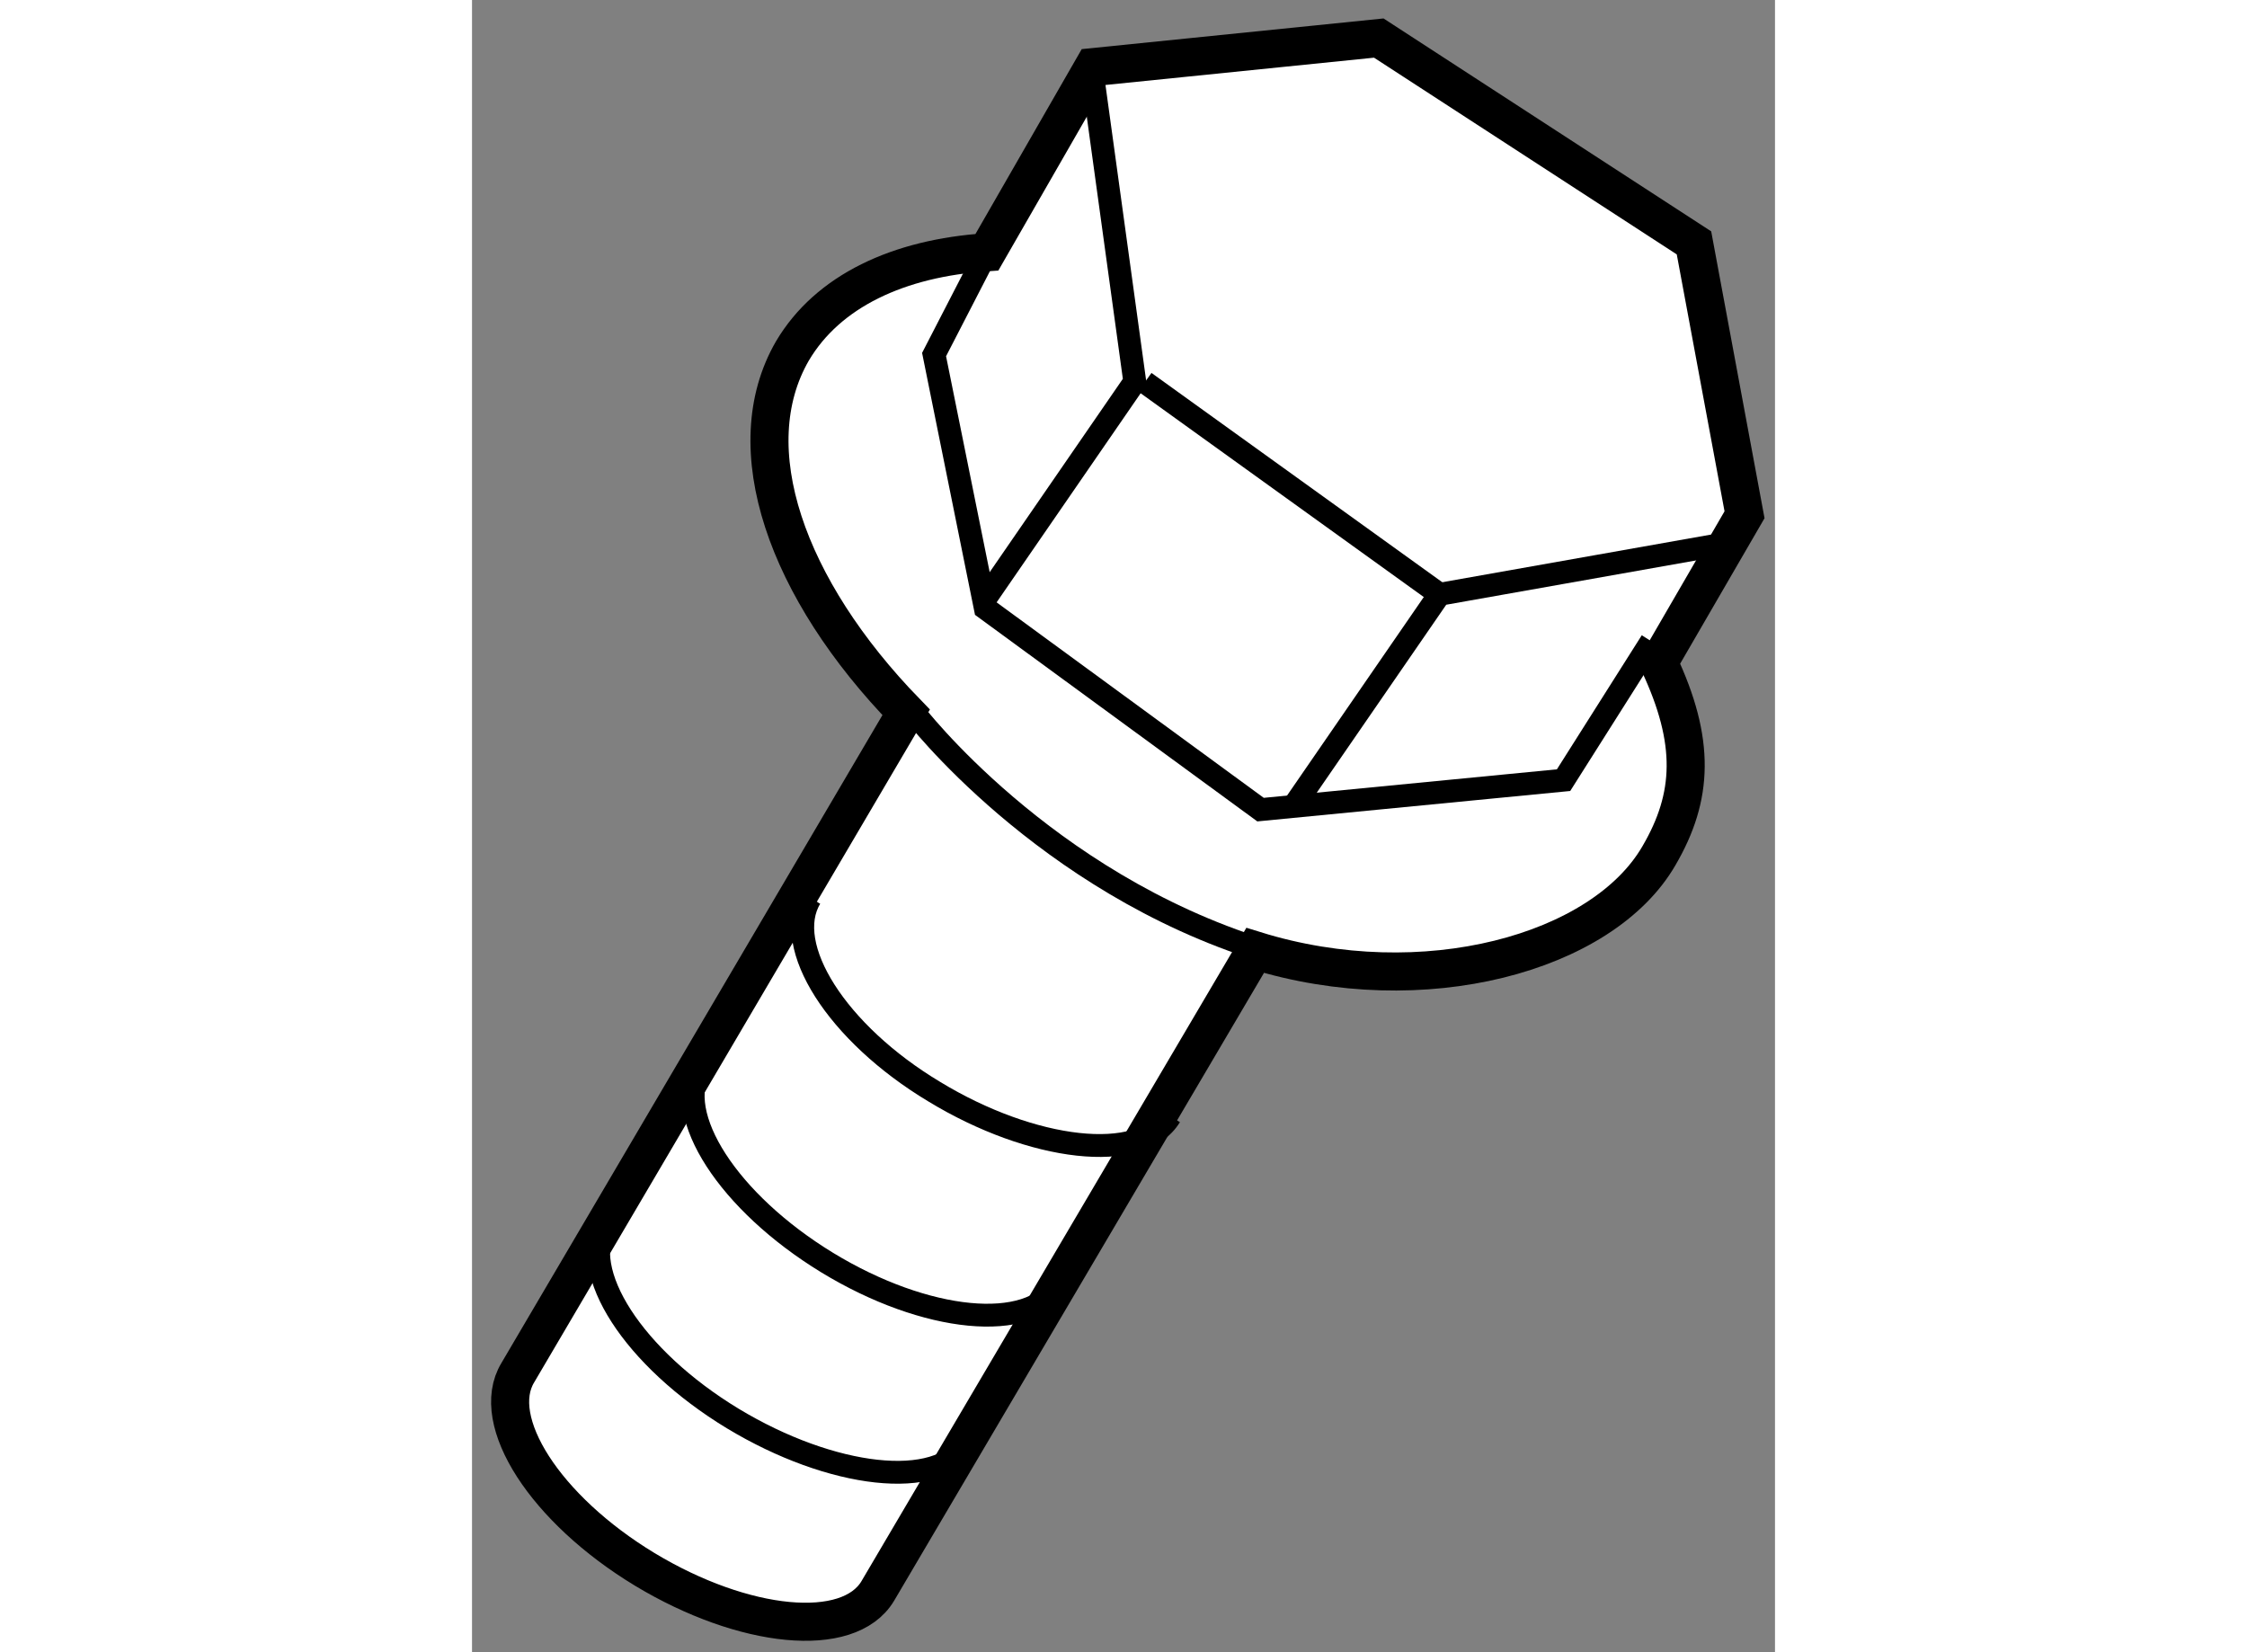
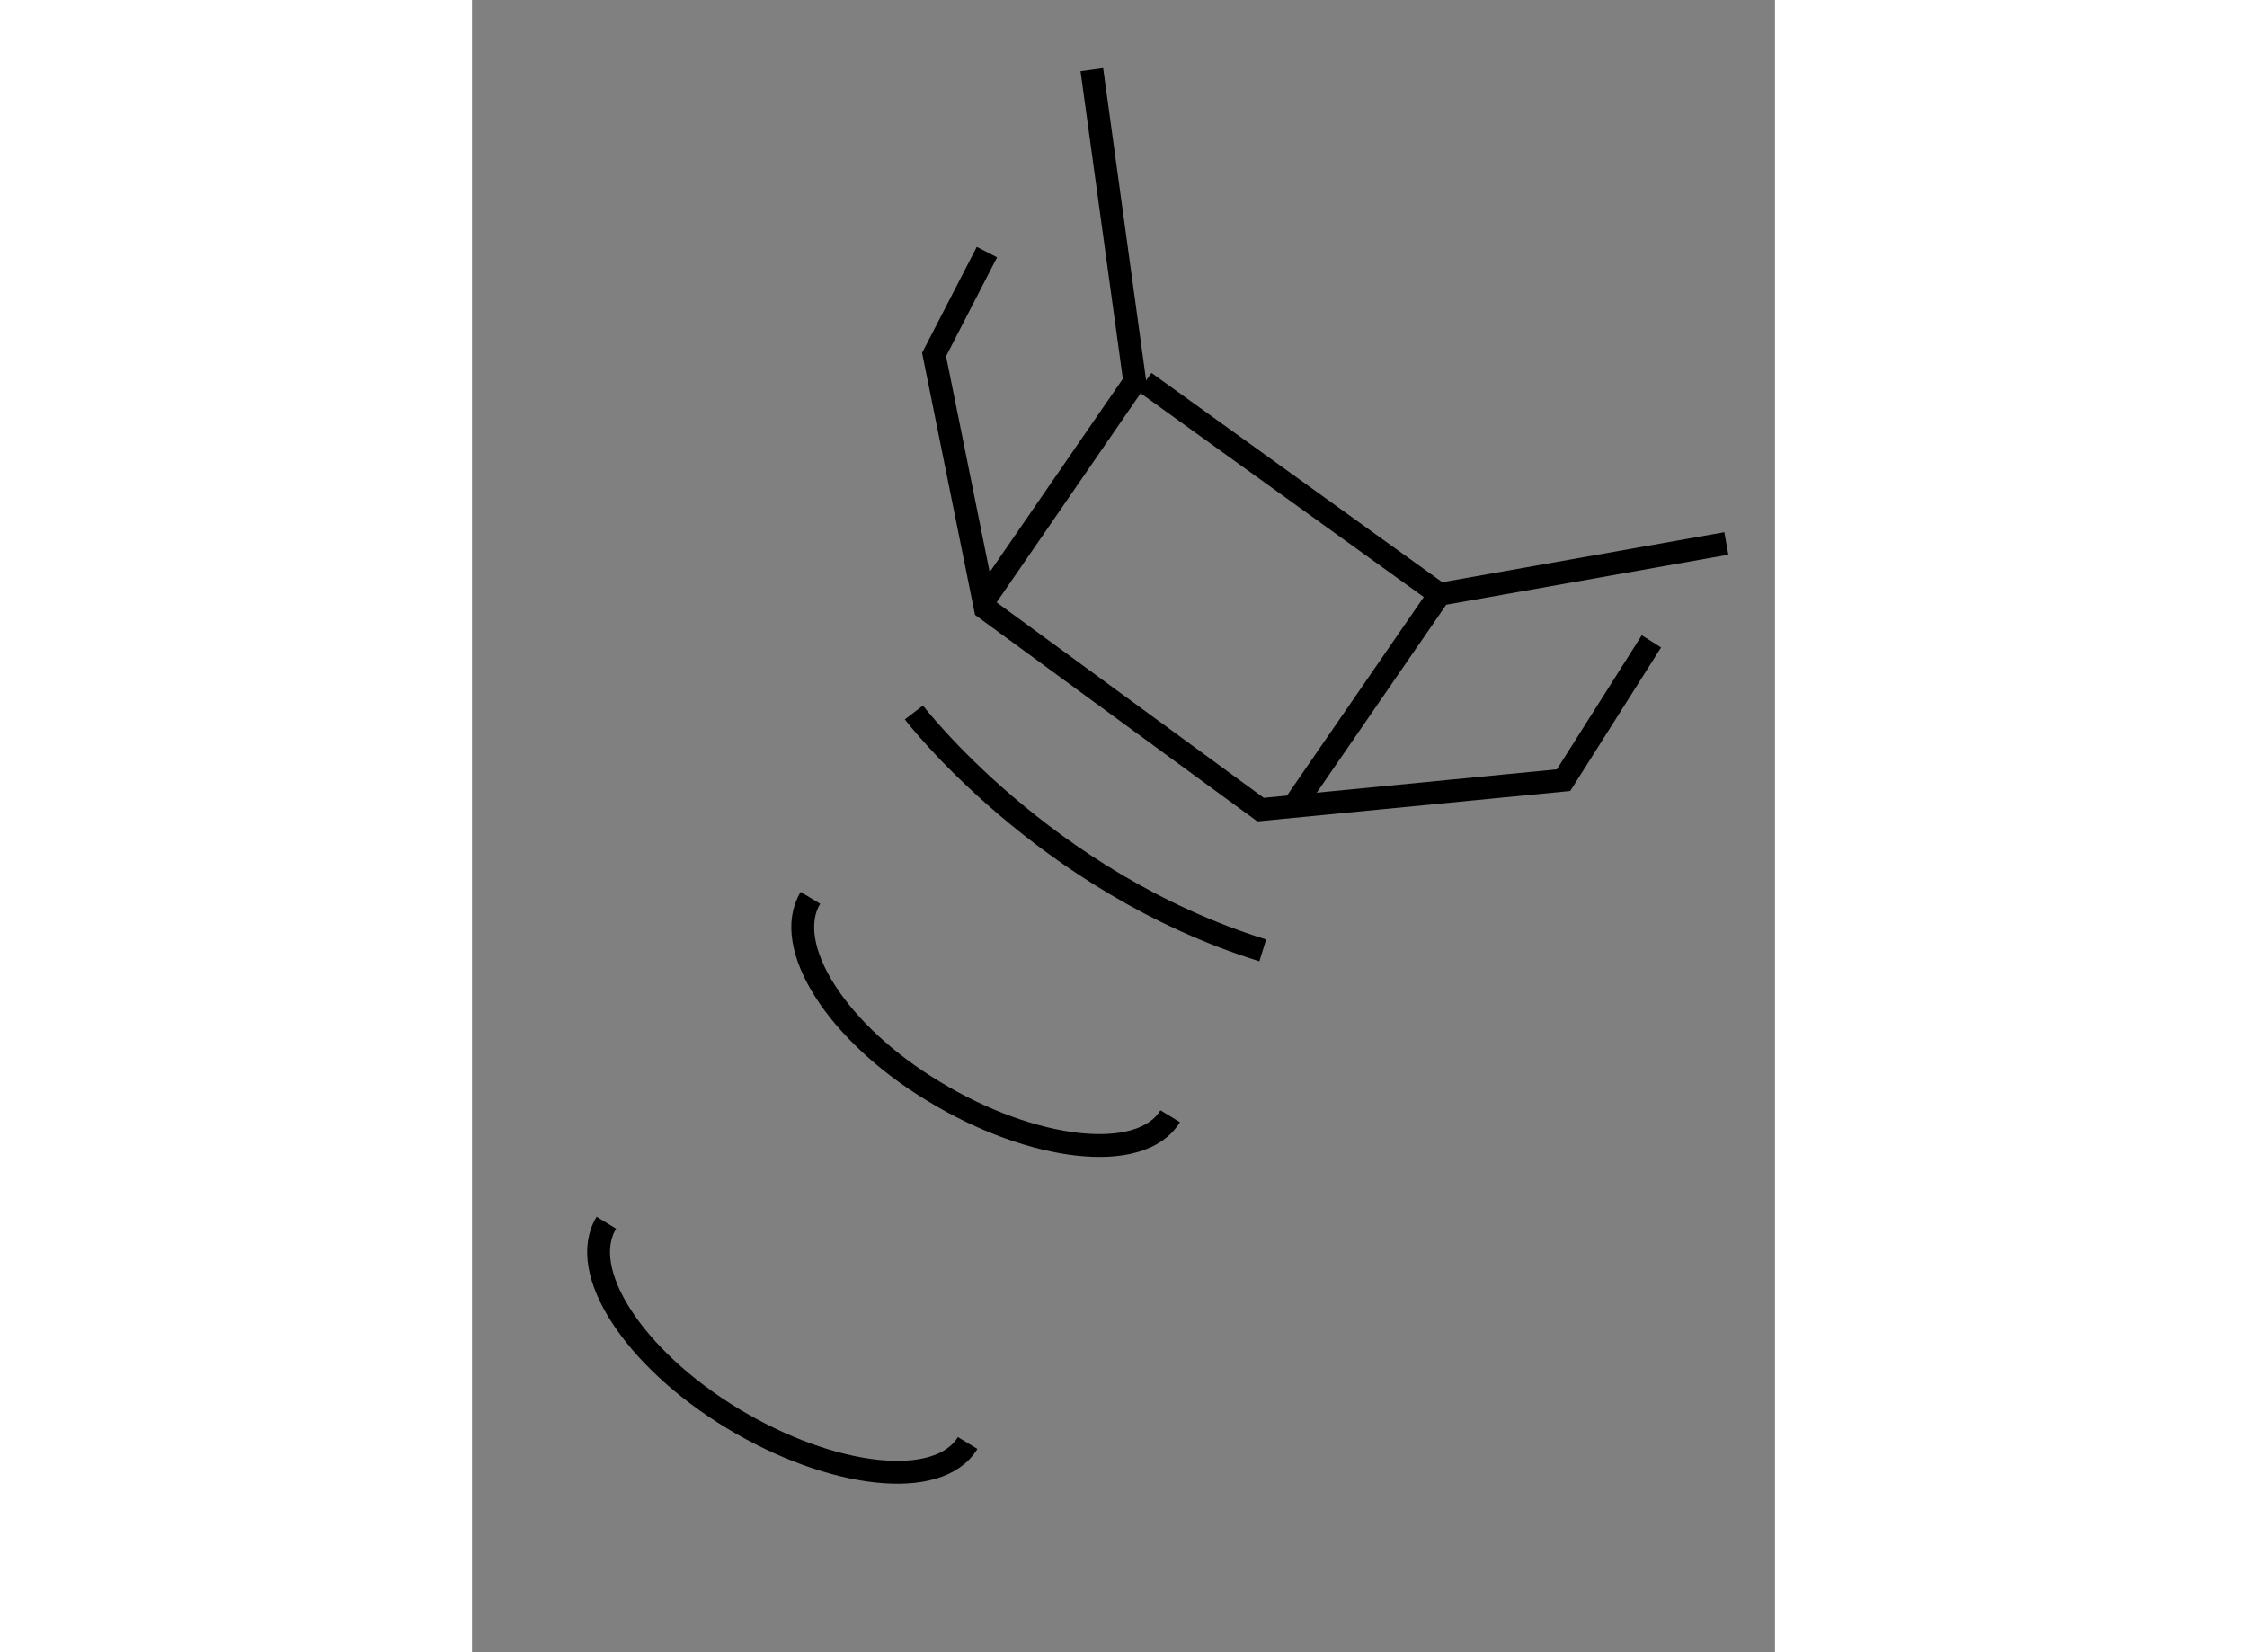
<svg xmlns="http://www.w3.org/2000/svg" version="1.1" x="0px" y="0px" width="244.8px" height="180px" viewBox="177.993 134.382 17.114 21.701" enable-background="new 0 0 244.8 180" xml:space="preserve">
  <rect x="177.993" y="134.382" width="17.114" height="21.701" fill="#808080" stroke="none" />
  <g>
-     <path fill="#FFFFFF" stroke="#000000" stroke-width="0.5" d="M188.279,146.865c2.204,0.684,4.563,0.039,5.304-1.244    c0.454-0.777,0.483-1.502-0.003-2.535l1.127-1.943l-0.664-3.571l-4.14-2.69l-3.749,0.381l-1.398,2.432    c-1.161,0.076-2.09,0.51-2.555,1.297c-0.735,1.271-0.081,3.125,1.494,4.746l-5.101,8.674c-0.383,0.633,0.361,1.792,1.668,2.583    c1.306,0.788,2.677,0.921,3.059,0.286L188.279,146.865z" />
    <path fill="none" stroke="#000000" stroke-width="0.3" d="M183.797,143.74c0,0,1.699,2.227,4.582,3.125" />
    <polyline fill="none" stroke="#000000" stroke-width="0.3" points="193.484,142.806 192.33,144.629 188.35,145.016     184.735,142.371 184.062,139.039 184.756,137.693   " />
    <polyline fill="none" stroke="#000000" stroke-width="0.3" points="188.744,145.029 190.701,142.188 194.468,141.52   " />
    <polyline fill="none" stroke="#000000" stroke-width="0.3" points="184.741,142.236 186.698,139.395 186.134,135.296   " />
    <line fill="none" stroke="#000000" stroke-width="0.3" x1="190.701" y1="142.188" x2="186.83" y2="139.402" />
    <path fill="none" stroke="#000000" stroke-width="0.3" d="M179.758,150.442c-0.387,0.63,0.355,1.78,1.659,2.571    c1.299,0.785,2.703,0.951,3.086,0.322" />
-     <path fill="none" stroke="#000000" stroke-width="0.3" d="M180.997,148.395c-0.38,0.629,0.364,1.779,1.66,2.57    c1.297,0.791,2.663,0.923,3.045,0.293" />
    <path fill="none" stroke="#000000" stroke-width="0.3" d="M182.438,146.175c-0.381,0.628,0.345,1.777,1.627,2.546    c1.281,0.779,2.713,0.955,3.098,0.322" />
  </g>
</svg>